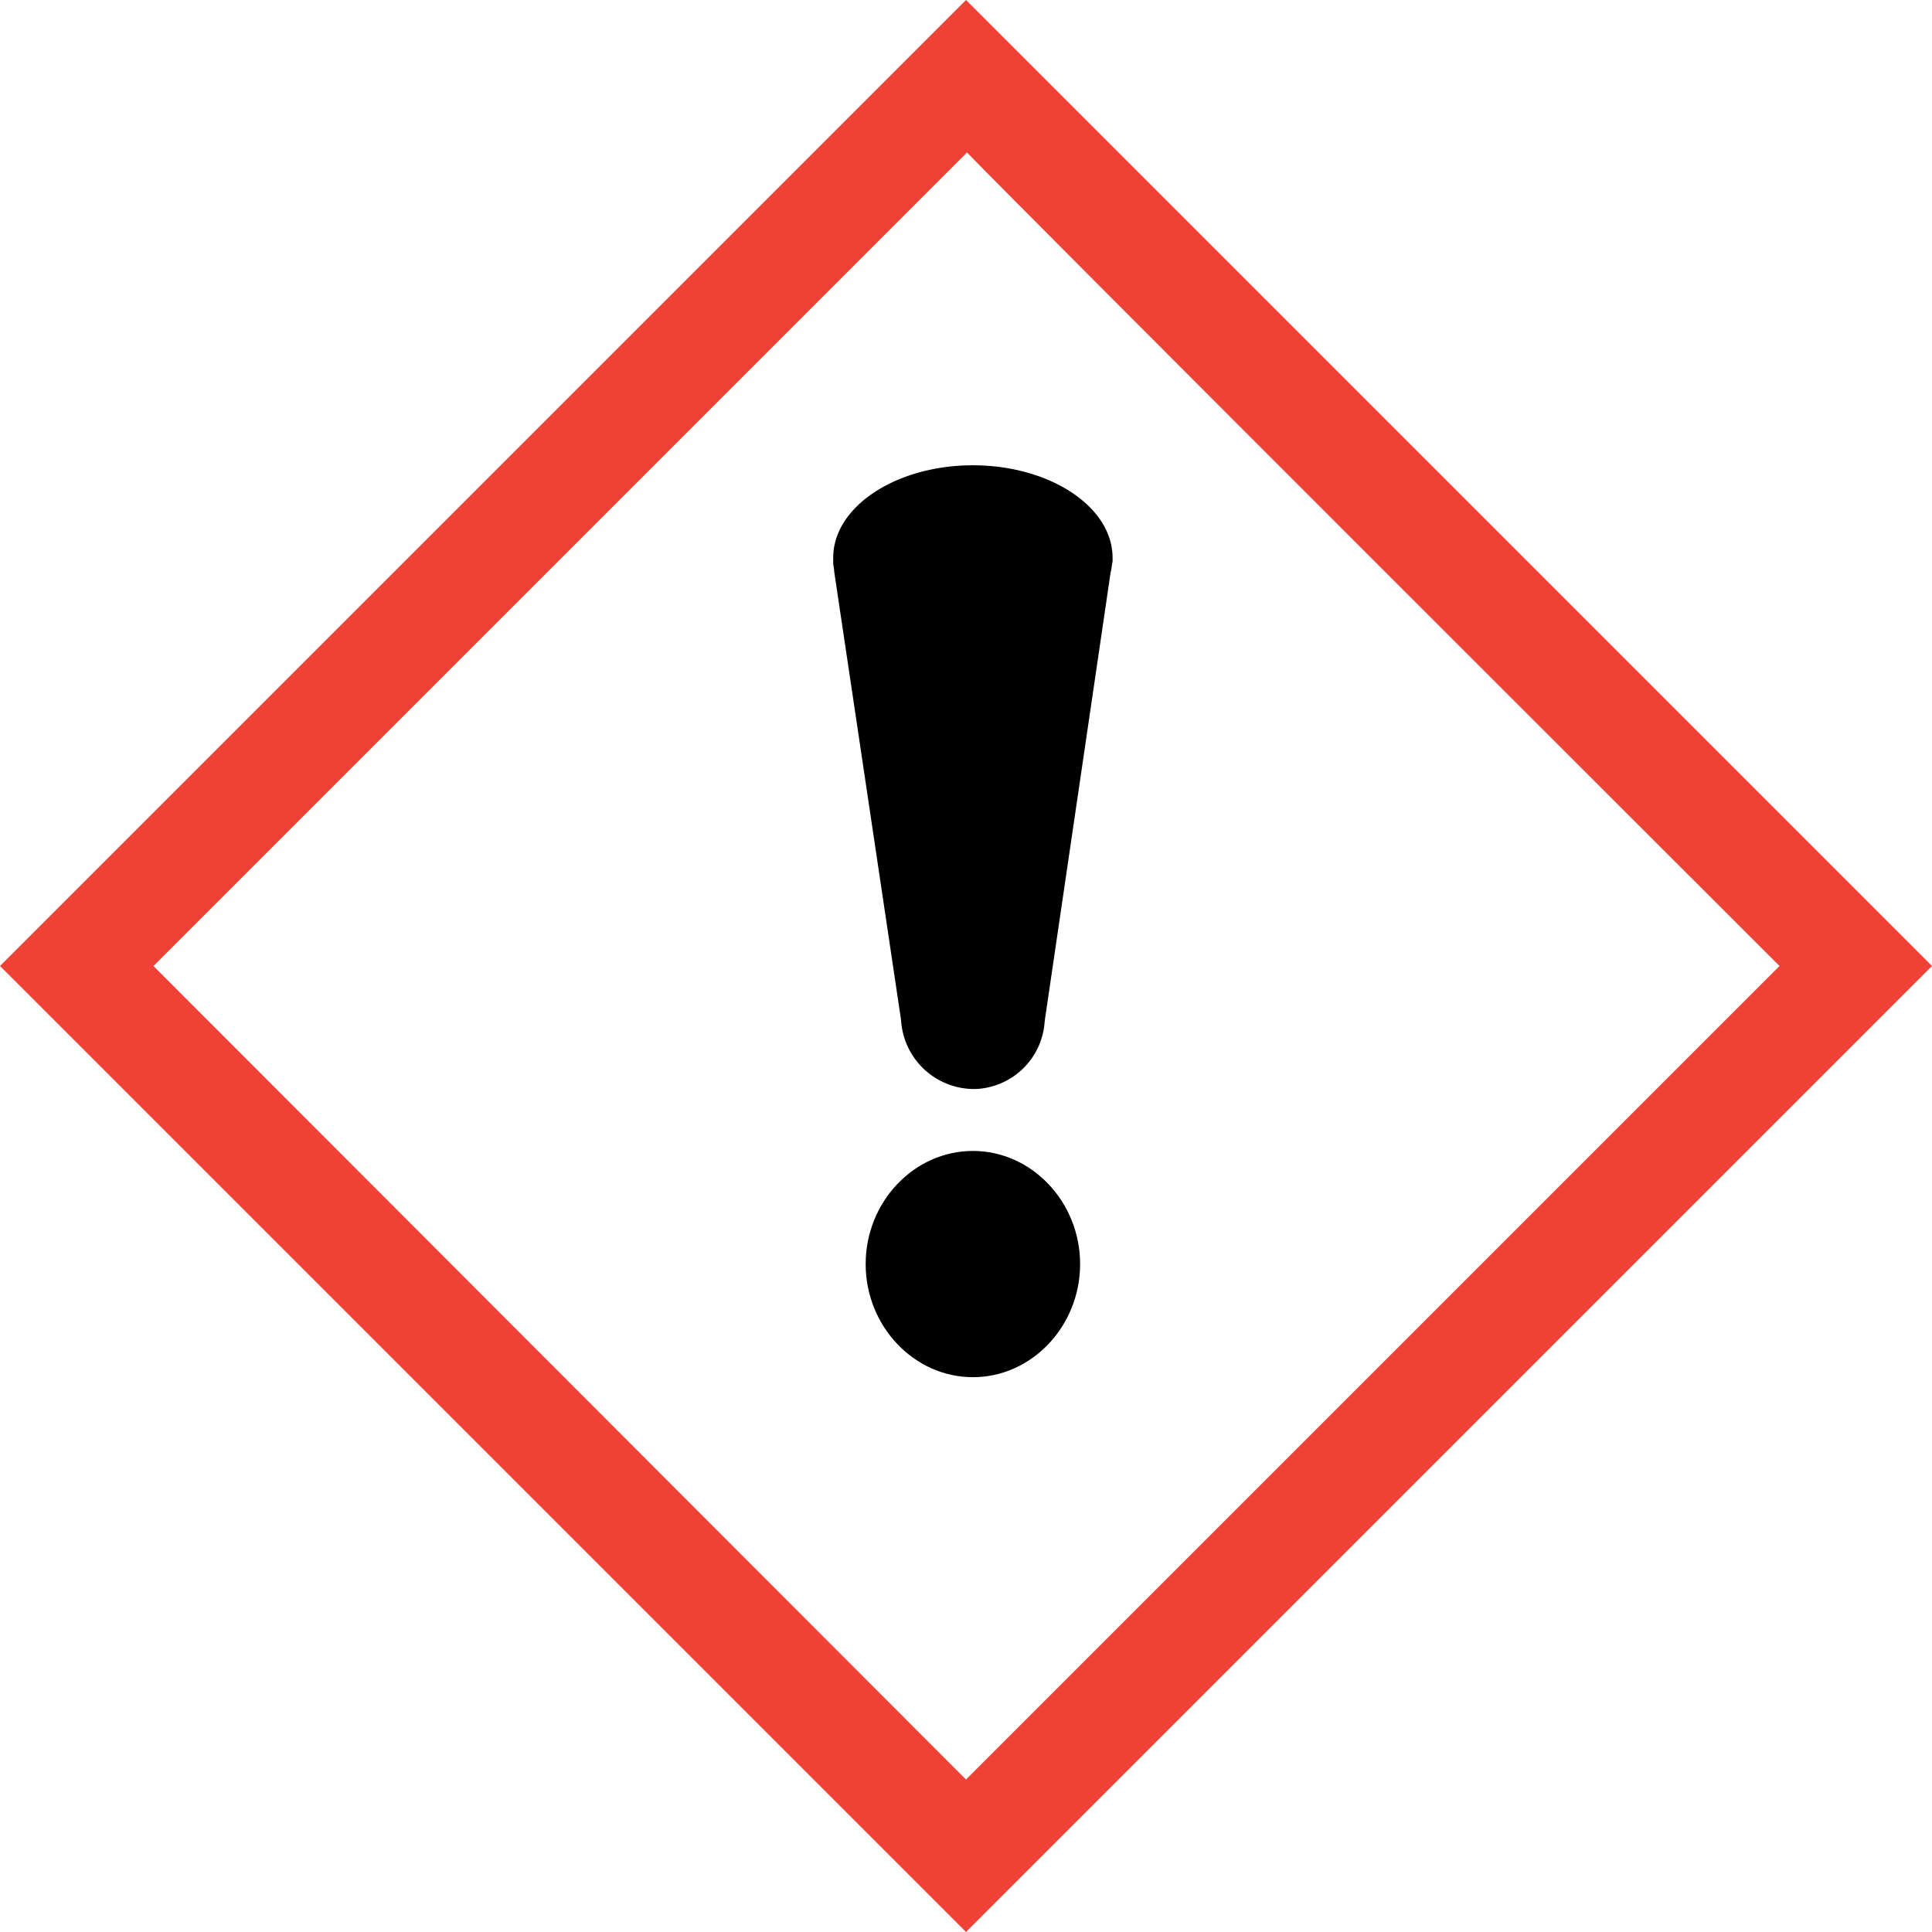
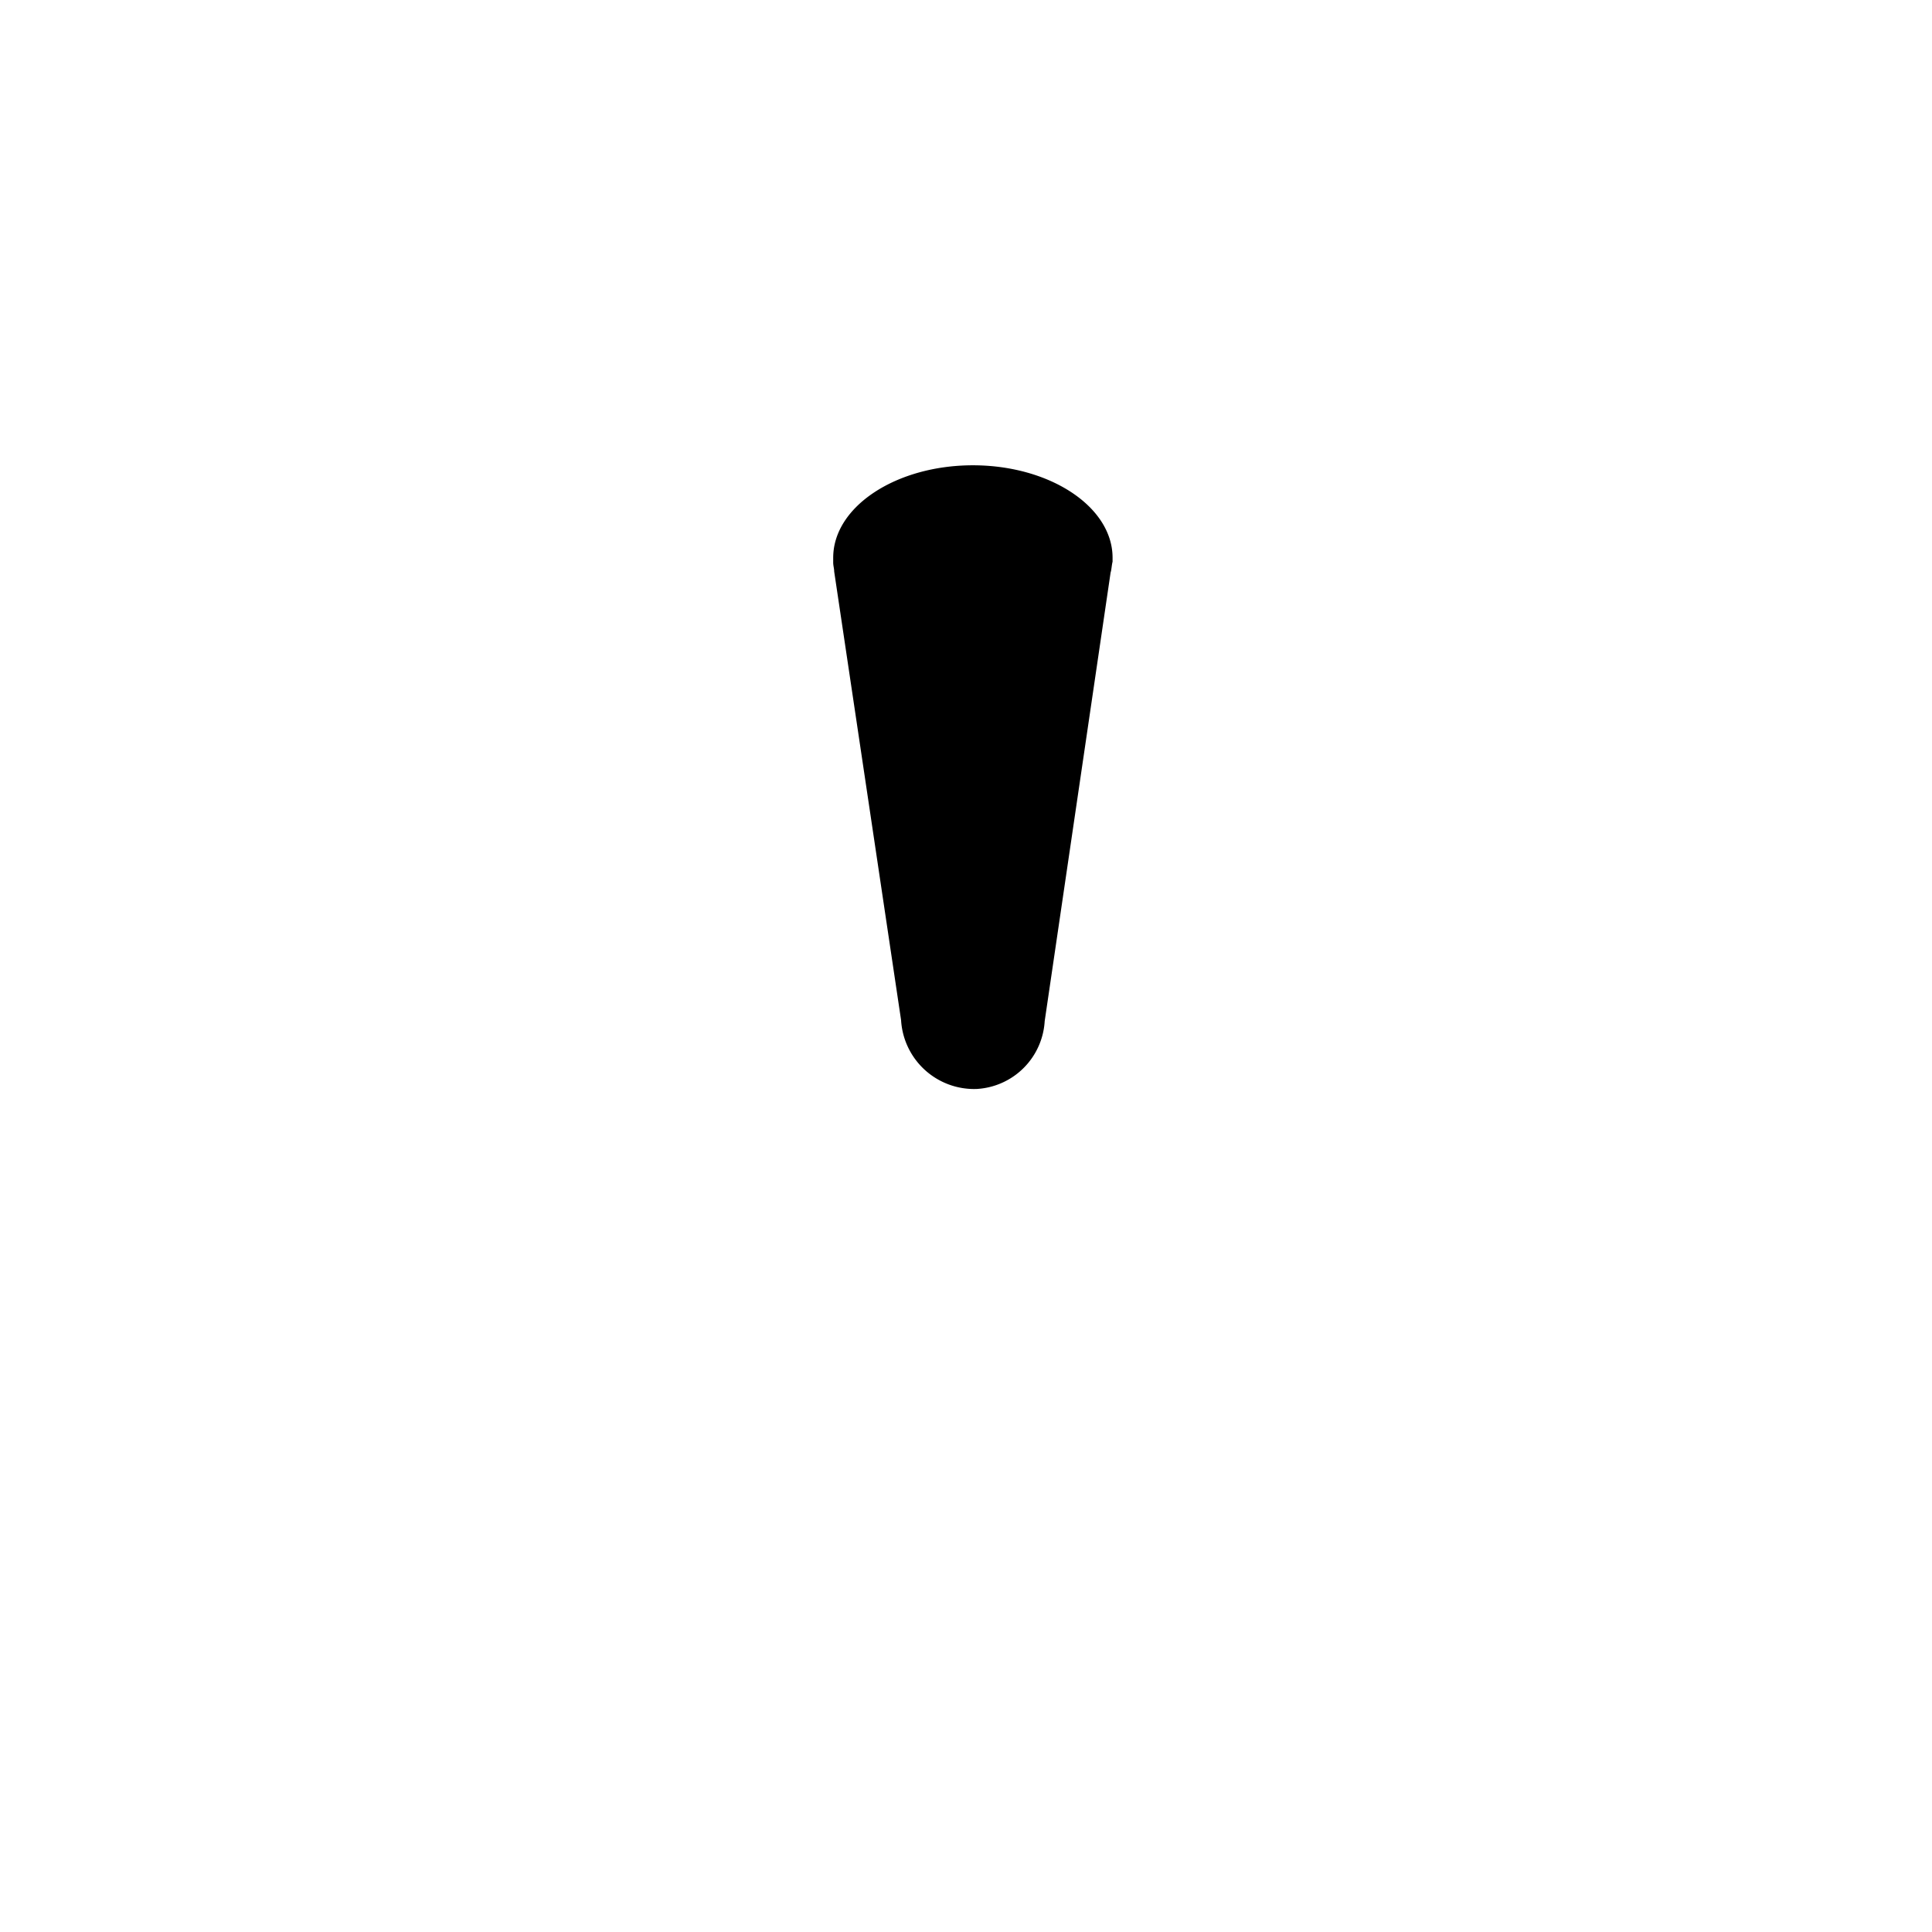
<svg xmlns="http://www.w3.org/2000/svg" id="icon-exclaimation" width="196.4" height="196.4" viewBox="0 0 196.4 196.4">
-   <path id="Path_3801" d="M15.6,98.2l82.7,82.7L181,98.2,98.3,15.5Zm83.3,41.9c-6,0-10.9-5.2-10.9-11.5,0-6.4,4.9-11.5,10.9-11.5s10.9,5.2,10.9,11.5-4.9,11.5-10.9,11.5Zm14.2-83.4v.4h0a4.253,4.253,0,0,1-.2,1.1l-6.7,45.6a7.308,7.308,0,0,1-14.6-.1L84.9,58.1a2.769,2.769,0,0,1-.1-.9v-.1h0v-.4c0-5.2,6.4-9.4,14.2-9.4s14.1,4.2,14.1,9.4Z" fill="none" />
-   <path id="Path_3802" d="M98.9,117c-6,0-10.9,5.2-10.9,11.5S92.9,140,98.9,140s10.9-5.2,10.9-11.5S104.9,117,98.9,117Z" />
  <path id="Path_3803" d="M84.7,56.7v.4h0v.1c0,.3.1.6.1.9l6.8,45.6a7.441,7.441,0,0,0,7.7,7,7.341,7.341,0,0,0,6.9-6.9l6.7-45.6c.1-.3.1-.7.2-1.1h0v-.4c0-5.2-6.4-9.4-14.2-9.4S84.7,51.5,84.7,56.7Z" />
-   <path id="Path_3804" d="M0,98.2l98.2,98.2,98.2-98.2L98.2,0Zm180.9,0L98.2,180.9,15.6,98.2,98.3,15.5C105,22.4,174.1,91.4,180.9,98.2Z" fill="#ef4135" />
</svg>